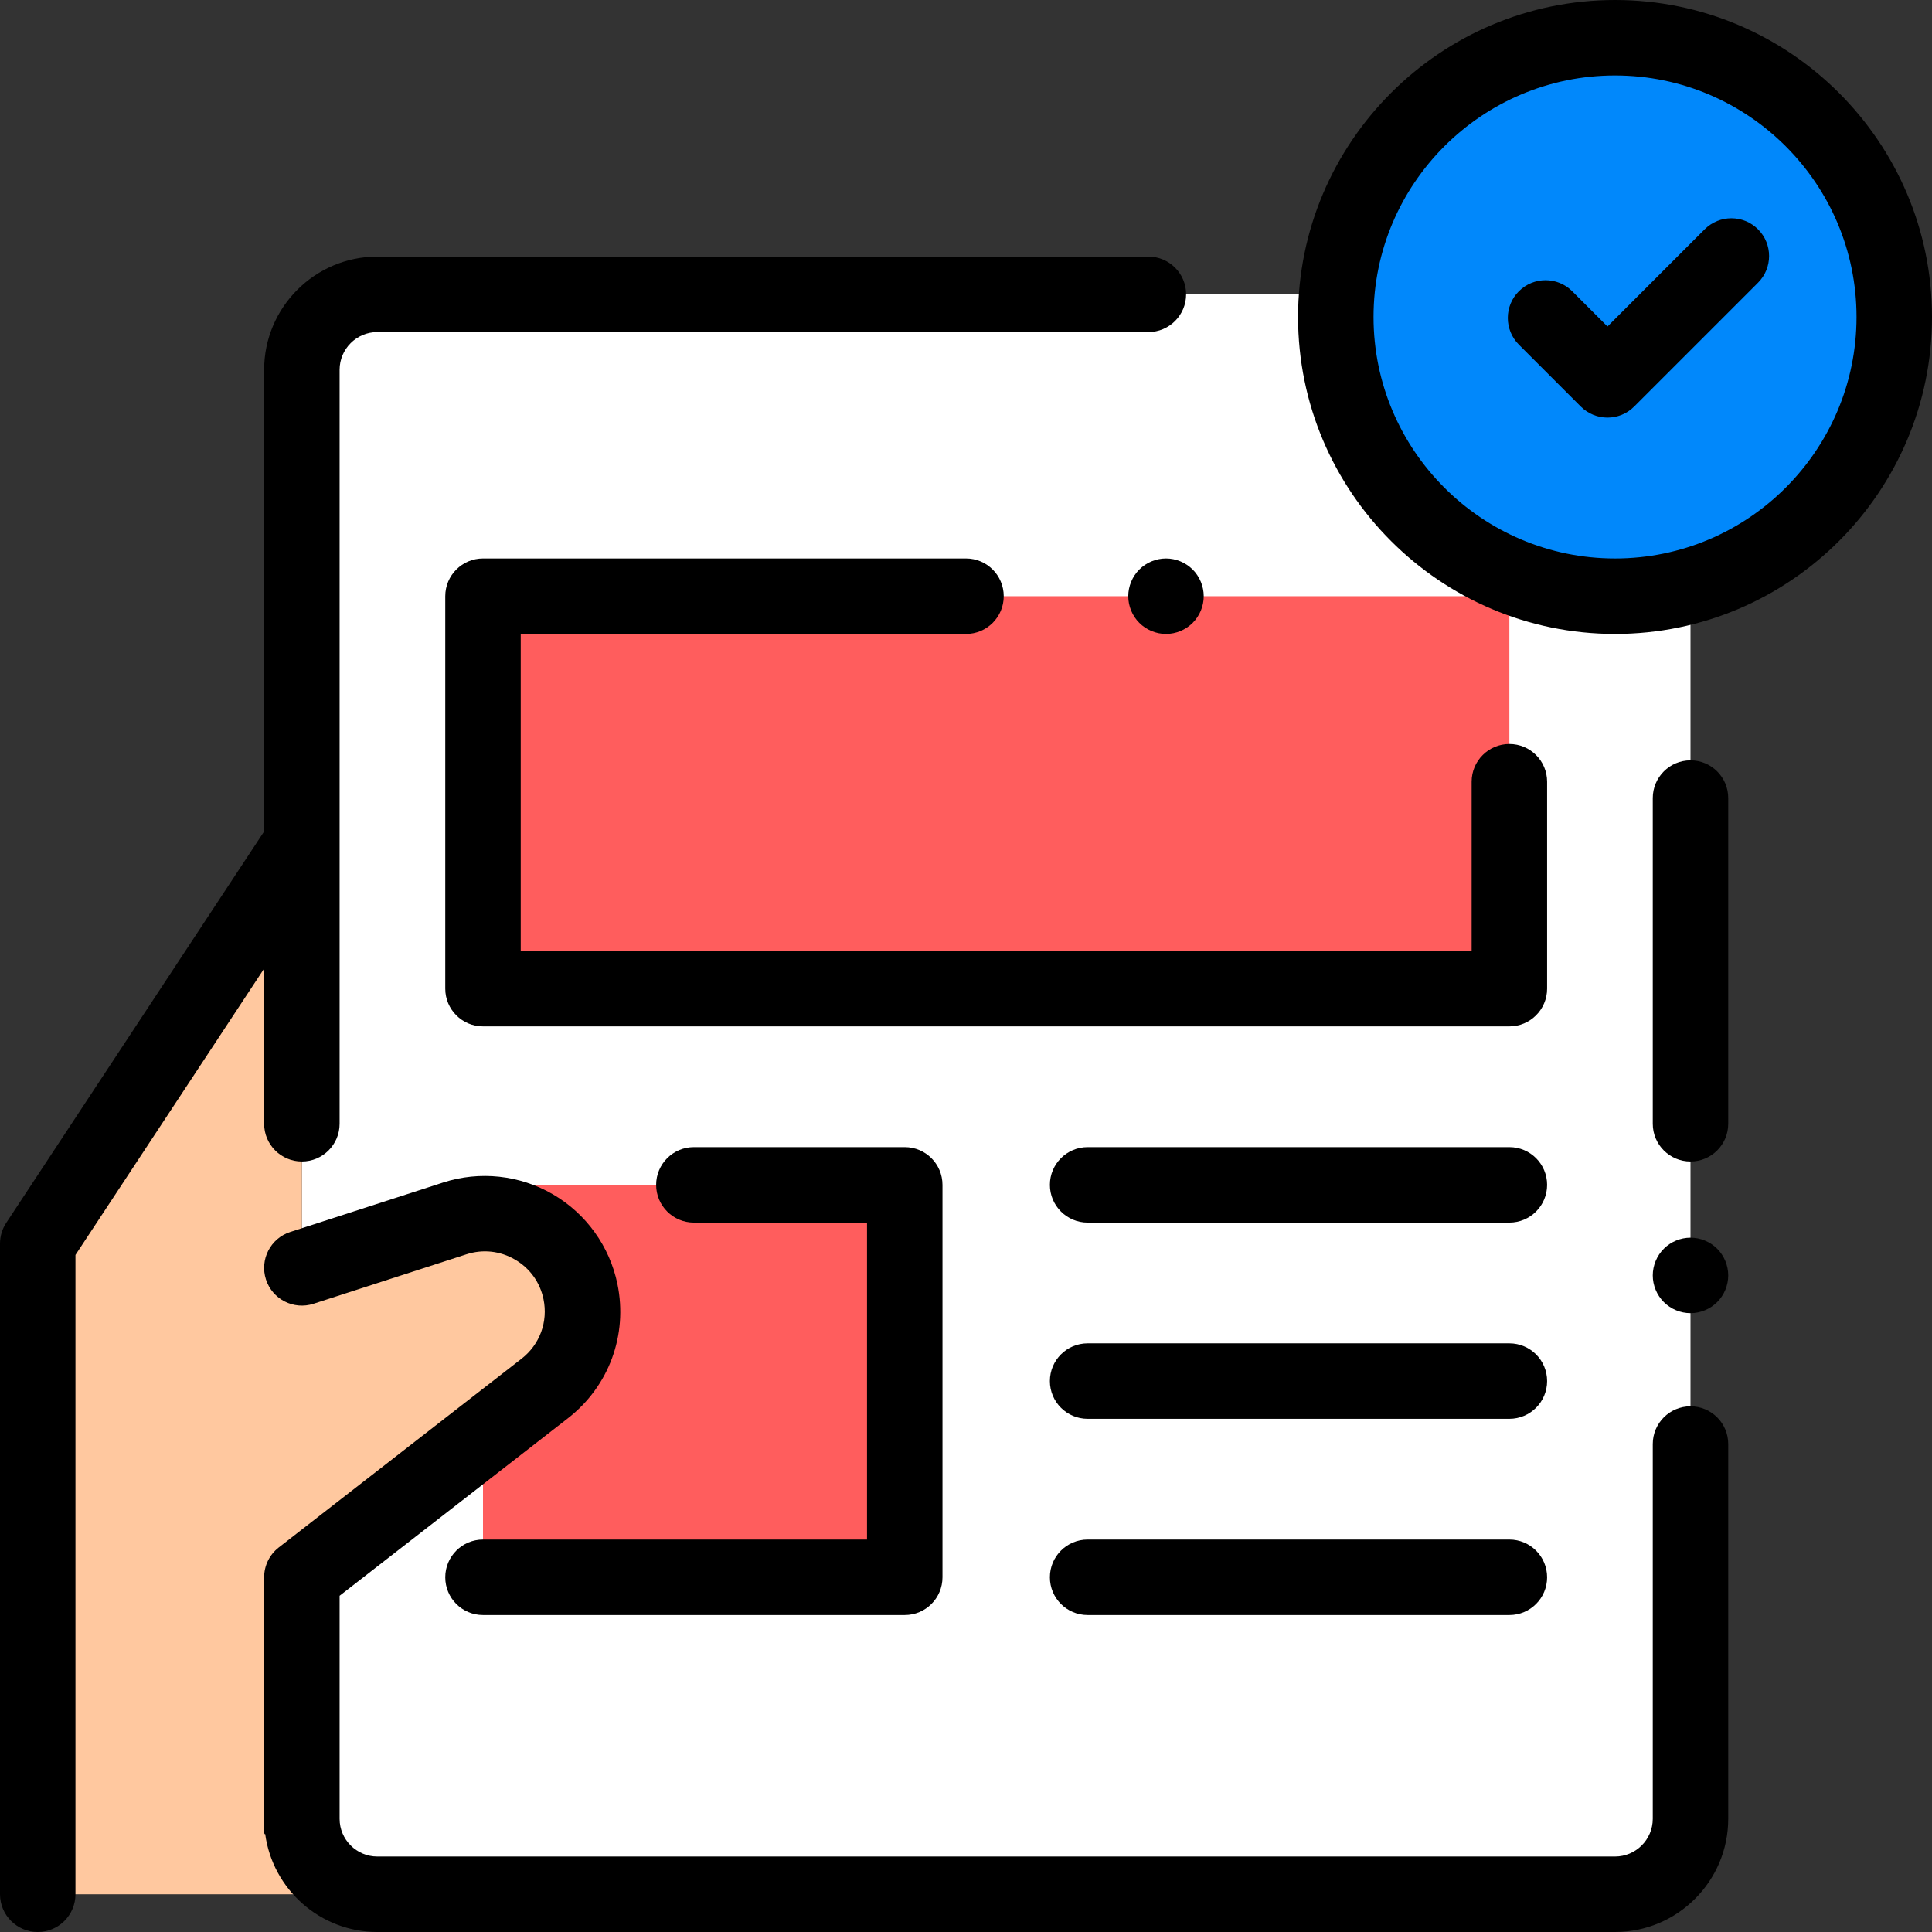
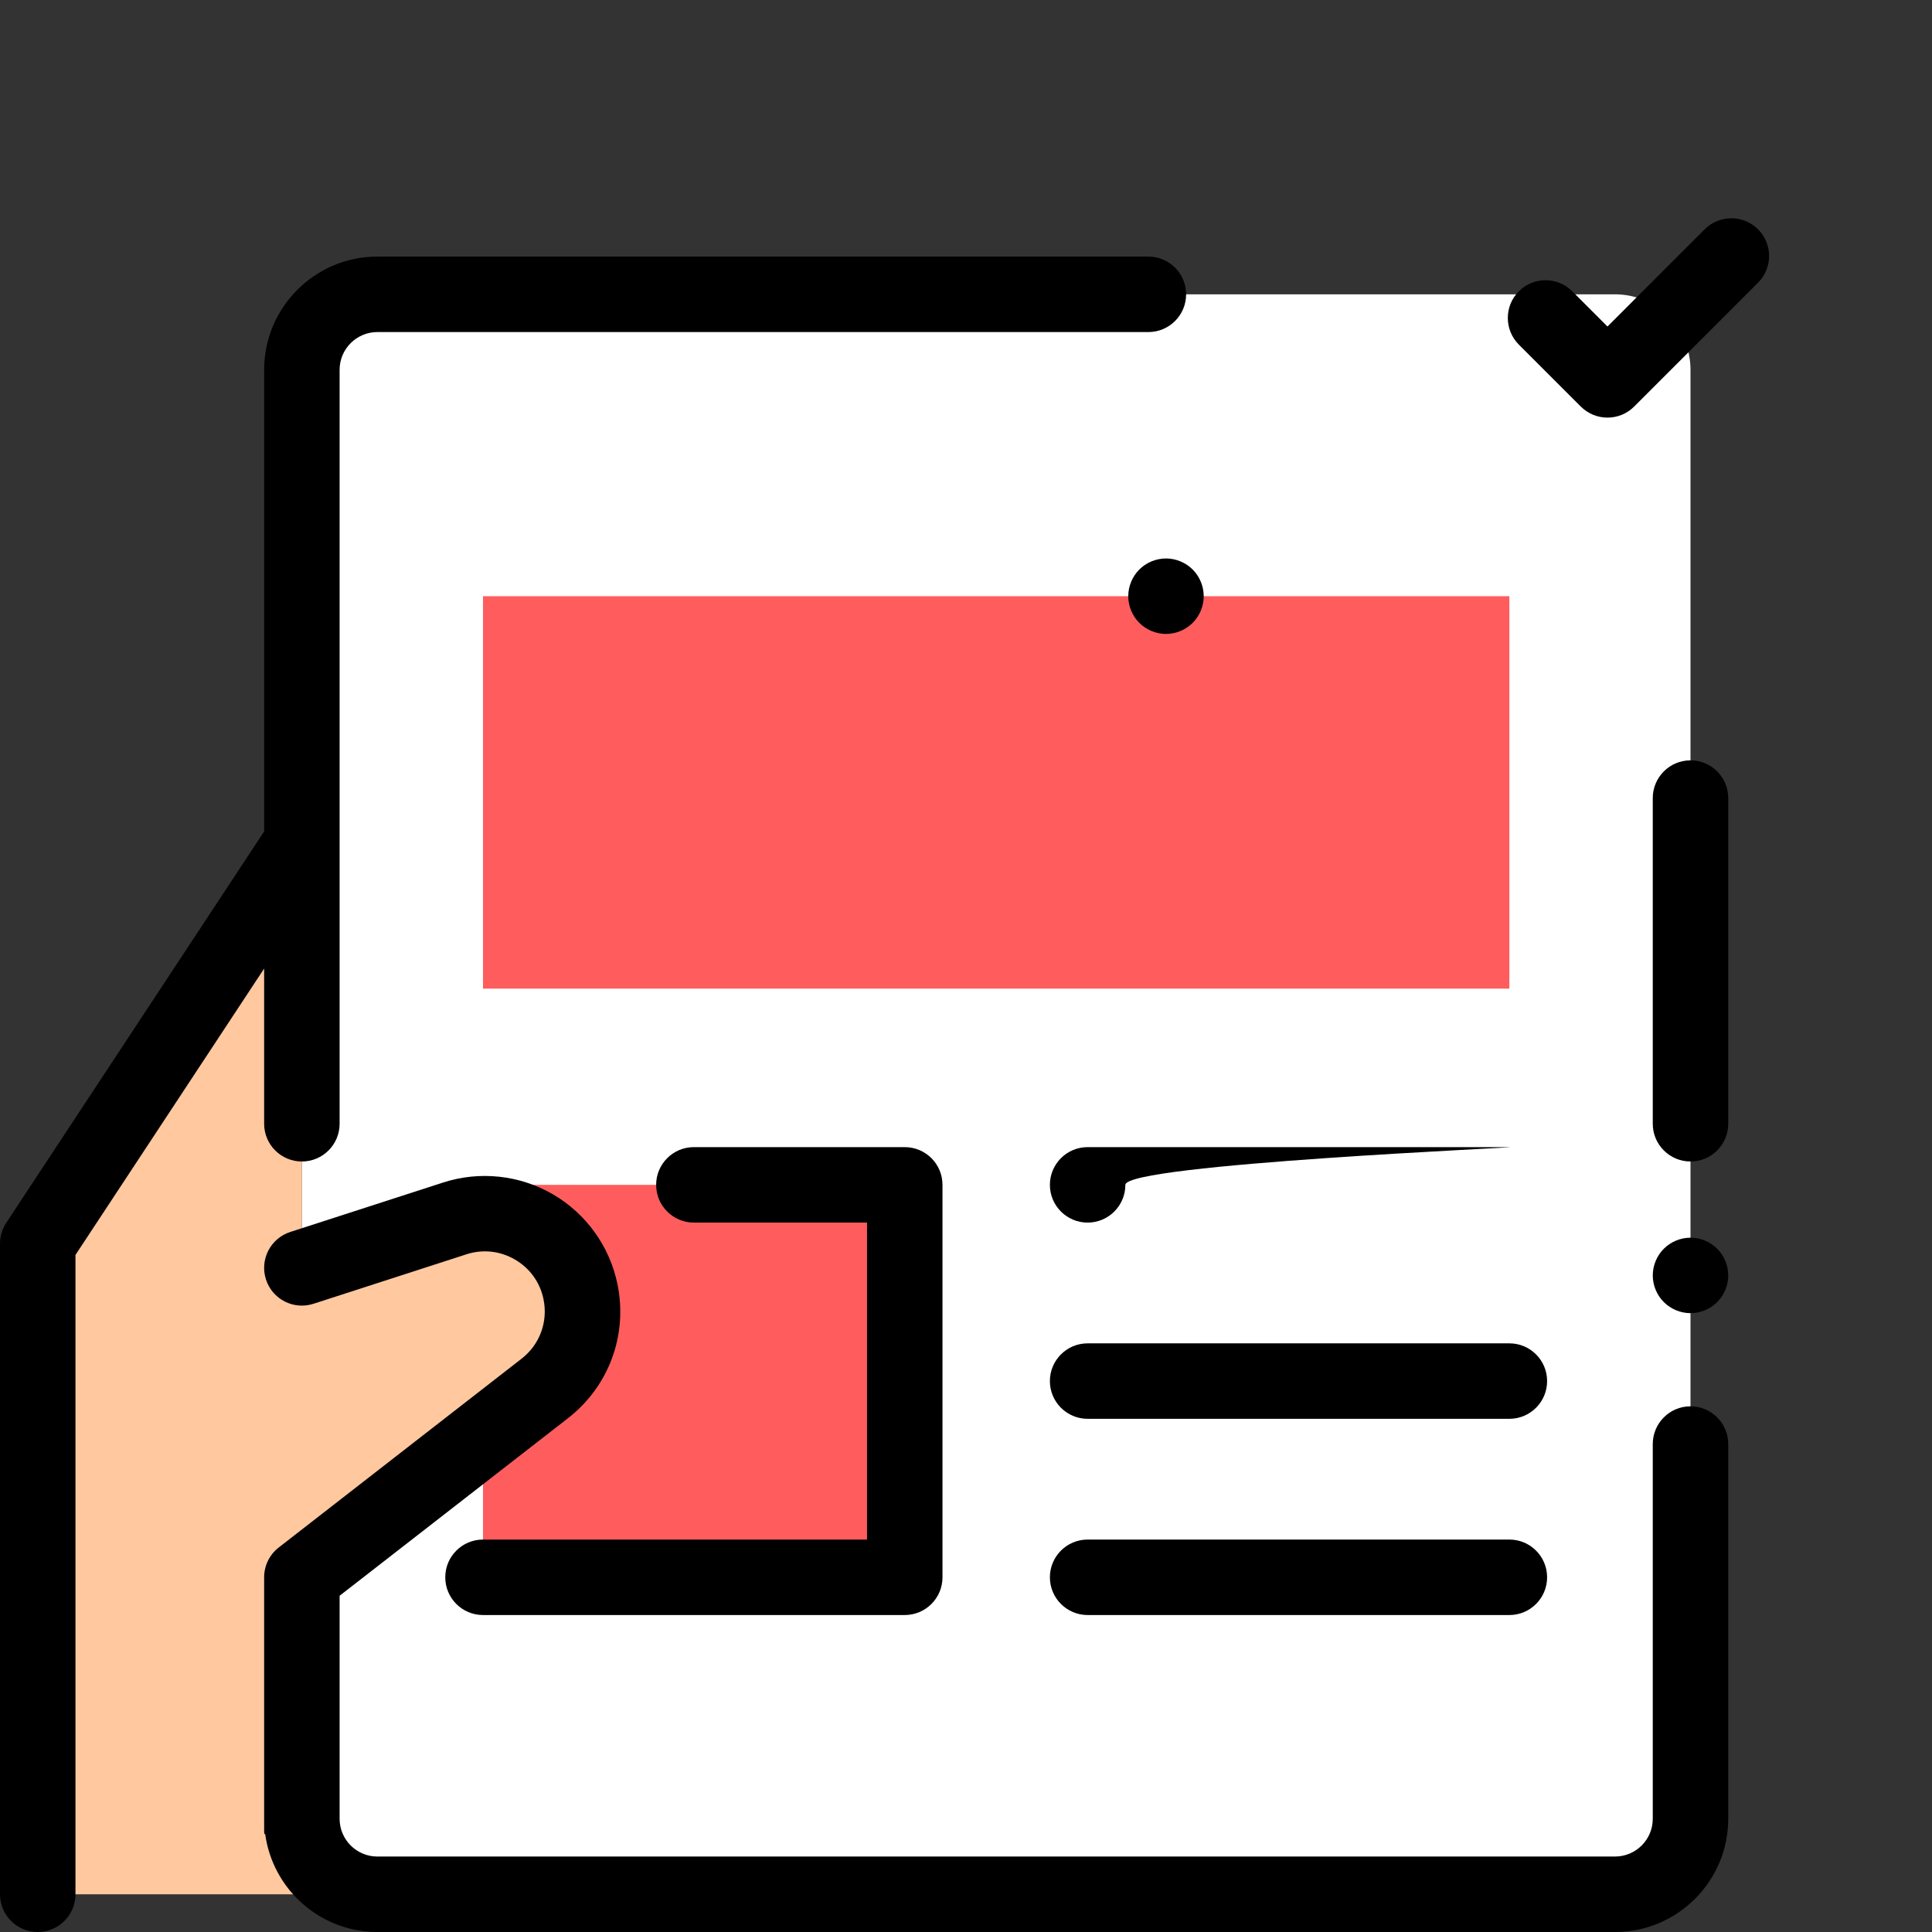
<svg xmlns="http://www.w3.org/2000/svg" version="1.1" id="Capa_1" x="0px" y="0px" viewBox="0 0 512 512" style="enable-background:new 0 0 512 512;" xml:space="preserve">
  <rect x="0" y="0" width="512" height="512" fill="#333333" stroke="none" />
  <path style="fill:#FFFFFF;" d="M428,78H100c-11.046,0-20,8.954-20,20v384c0,11.046,8.954,20,20,20h328c11.046,0,20-8.954,20-20V98  C448,86.954,439.046,78,428,78z" />
  <rect x="128" y="158" style="fill:#FF5D5D;" width="272" height="104" />
-   <circle style="fill:#FFFFFF;" cx="428" cy="84" r="74" />
-   <circle style="fill:#0188fb;" cx="428" cy="84" r="74" />
  <rect x="128" y="314" style="fill:#FF5D5D;" width="111.77" height="104" />
  <path style="fill:#FFC89F;" d="M80,336l40.511-13.106c14.669-4.746,30.209,4.303,33.321,19.404l0,0  c1.991,9.659-1.68,19.609-9.465,25.662L80,418v84H10V329.575l70-106.241V336z" />
-   <path d="M428,0c-46.318,0-84,37.683-84,84s37.682,84,84,84s84-37.683,84-84S474.318,0,428,0z M428,148c-35.29,0-64-28.71-64-64  s28.71-64,64-64s64,28.71,64,64S463.29,148,428,148z" />
  <path d="M301.93,150.93c-1.86,1.86-2.93,4.44-2.93,7.07s1.07,5.21,2.93,7.069c1.86,1.86,4.44,2.931,7.07,2.931s5.21-1.07,7.07-2.931  c1.86-1.859,2.93-4.439,2.93-7.069s-1.07-5.21-2.93-7.07S311.63,148,309,148S303.79,149.069,301.93,150.93z" />
-   <path d="M410,207.167c0-5.522-4.477-10-10-10s-10,4.478-10,10V252H138v-84h118c5.523,0,10-4.478,10-10s-4.477-10-10-10H128  c-5.523,0-10,4.478-10,10v104c0,5.522,4.477,10,10,10h272c5.523,0,10-4.478,10-10V207.167z" />
  <path d="M400,356H288.232c-5.523,0-10,4.478-10,10s4.477,10,10,10H400c5.523,0,10-4.478,10-10S405.523,356,400,356z" />
-   <path d="M400,304H288.232c-5.523,0-10,4.478-10,10s4.477,10,10,10H400c5.523,0,10-4.478,10-10S405.523,304,400,304z" />
+   <path d="M400,304H288.232c-5.523,0-10,4.478-10,10s4.477,10,10,10c5.523,0,10-4.478,10-10S405.523,304,400,304z" />
  <path d="M400,408H288.232c-5.523,0-10,4.478-10,10s4.477,10,10,10H400c5.523,0,10-4.478,10-10S405.523,408,400,408z" />
  <path d="M128,408c-5.523,0-10,4.478-10,10s4.477,10,10,10h111.768c5.523,0,10-4.478,10-10V314c0-5.522-4.477-10-10-10h-55.884  c-5.523,0-10,4.478-10,10s4.477,10,10,10h45.884v84H128z" />
  <path d="M448,201.5c-5.523,0-10,4.478-10,10v86.307c0,5.522,4.477,10,10,10s10-4.478,10-10V211.5  C458,205.978,453.523,201.5,448,201.5z" />
  <path d="M448,328c-2.63,0-5.21,1.069-7.07,2.93c-1.86,1.86-2.93,4.44-2.93,7.07s1.07,5.21,2.93,7.069  c1.86,1.86,4.44,2.931,7.07,2.931s5.21-1.07,7.07-2.931c1.86-1.859,2.93-4.439,2.93-7.069s-1.07-5.21-2.93-7.07S450.63,328,448,328z  " />
  <path d="M448,372.689c-5.523,0-10,4.478-10,10V482c0,5.514-4.486,10-10,10H100c-5.514,0-10-4.486-10-10v-59.107l60.504-47.038  c10.875-8.453,15.902-22.085,13.122-35.575c-2.056-9.979-8.285-18.642-17.089-23.769c-8.804-5.124-19.413-6.267-29.104-3.132  l-40.511,13.106c-5.255,1.7-8.136,7.338-6.437,12.593c1.7,5.255,7.339,8.137,12.593,6.437l40.511-13.106  c4.354-1.408,8.929-0.916,12.884,1.387s6.642,6.039,7.565,10.521c1.23,5.972-0.995,12.006-5.809,15.749l-64.367,50.04  C71.425,412,70,414.913,70,418v64v3.136c0,0.807,0.098,1.05,0.279,0.897C72.256,500.674,84.826,512,100,512h328  c16.542,0,30-13.458,30-30v-99.311C458,377.167,453.523,372.689,448,372.689z" />
  <path d="M70,297.807c0,5.522,4.477,10,10,10s10-4.478,10-10V98c0-5.514,4.486-10,10-10h204.333c5.523,0,10-4.478,10-10  s-4.477-10-10-10H100c-16.542,0-30,13.458-30,30v122.334L1.649,324.073C0.574,325.707,0,327.619,0,329.575V502  c0,5.522,4.477,10,10,10s10-4.478,10-10V332.573l50-75.887V297.807z" />
  <path d="M451.756,60.773L426,86.53l-9.343-9.343c-3.905-3.904-10.237-3.904-14.142,0c-3.905,3.906-3.905,10.237,0,14.143  l16.414,16.413c1.953,1.952,4.512,2.929,7.071,2.929s5.119-0.977,7.071-2.929l32.828-32.827c3.905-3.905,3.906-10.237,0-14.143  C461.993,56.87,455.662,56.869,451.756,60.773z" />
  <g>
</g>
  <g>
</g>
  <g>
</g>
  <g>
</g>
  <g>
</g>
  <g>
</g>
  <g>
</g>
  <g>
</g>
  <g>
</g>
  <g>
</g>
  <g>
</g>
  <g>
</g>
  <g>
</g>
  <g>
</g>
  <g>
</g>
</svg>